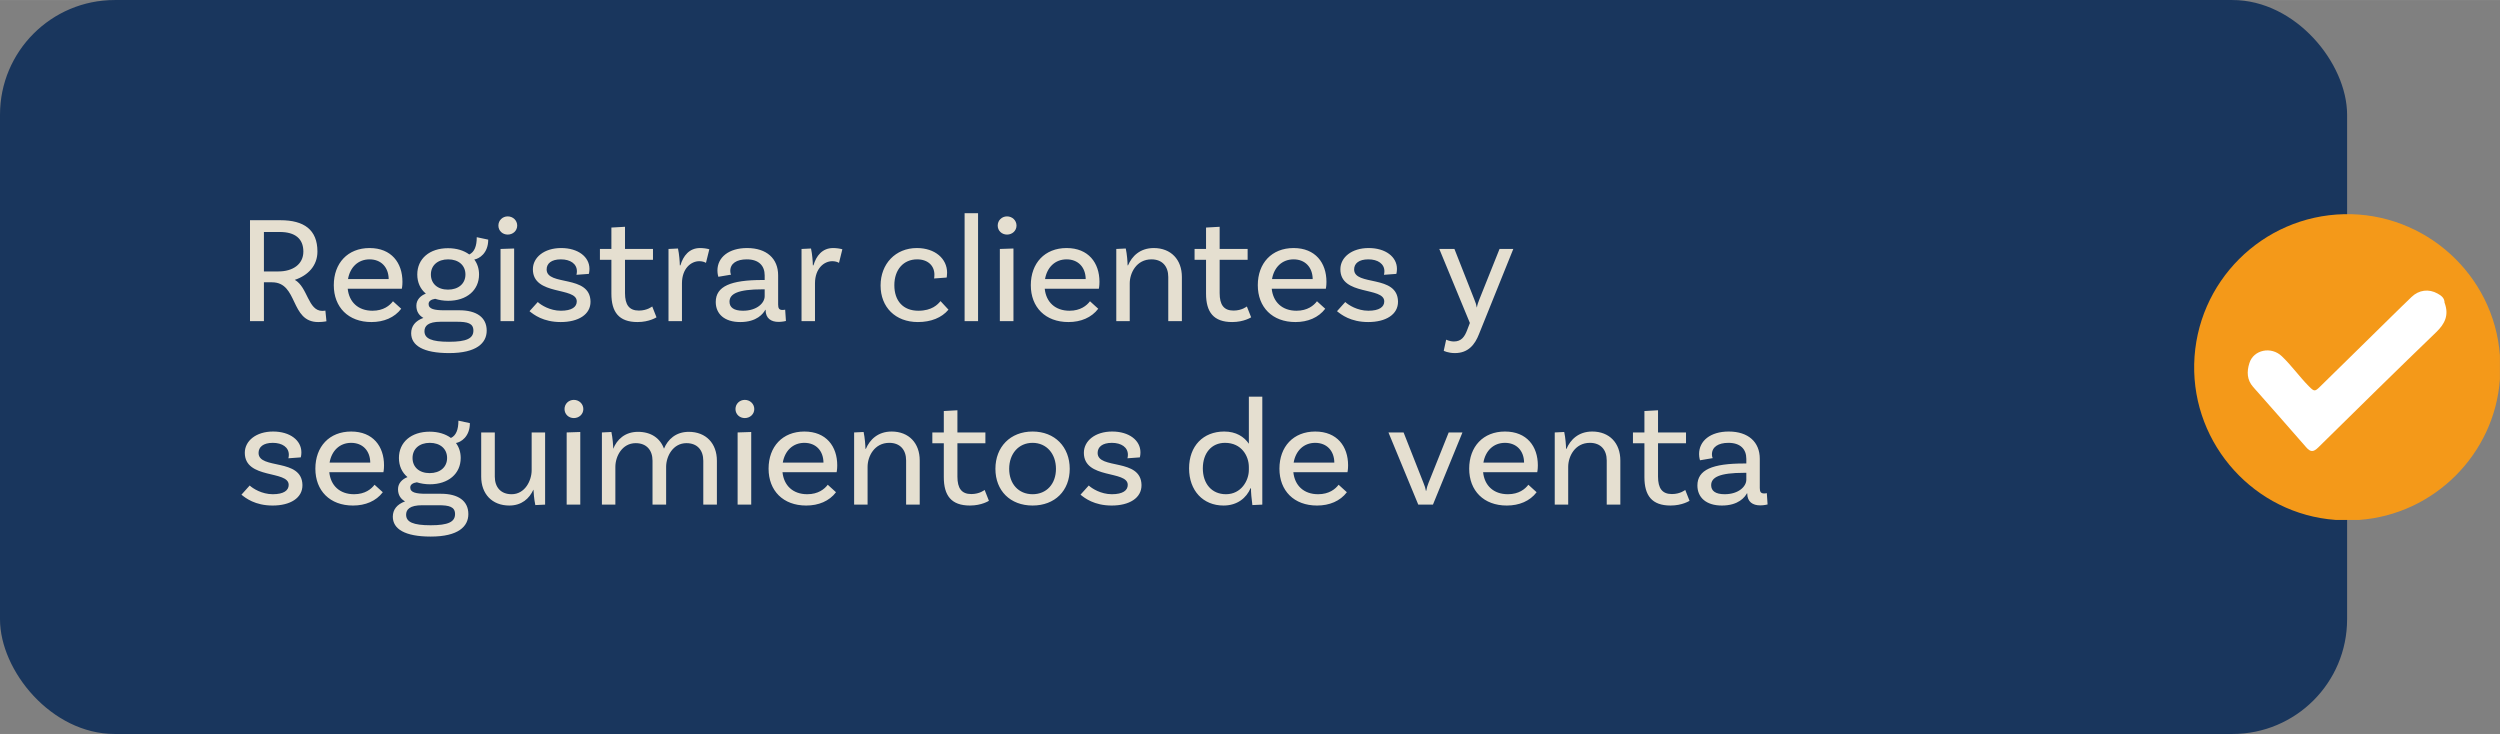
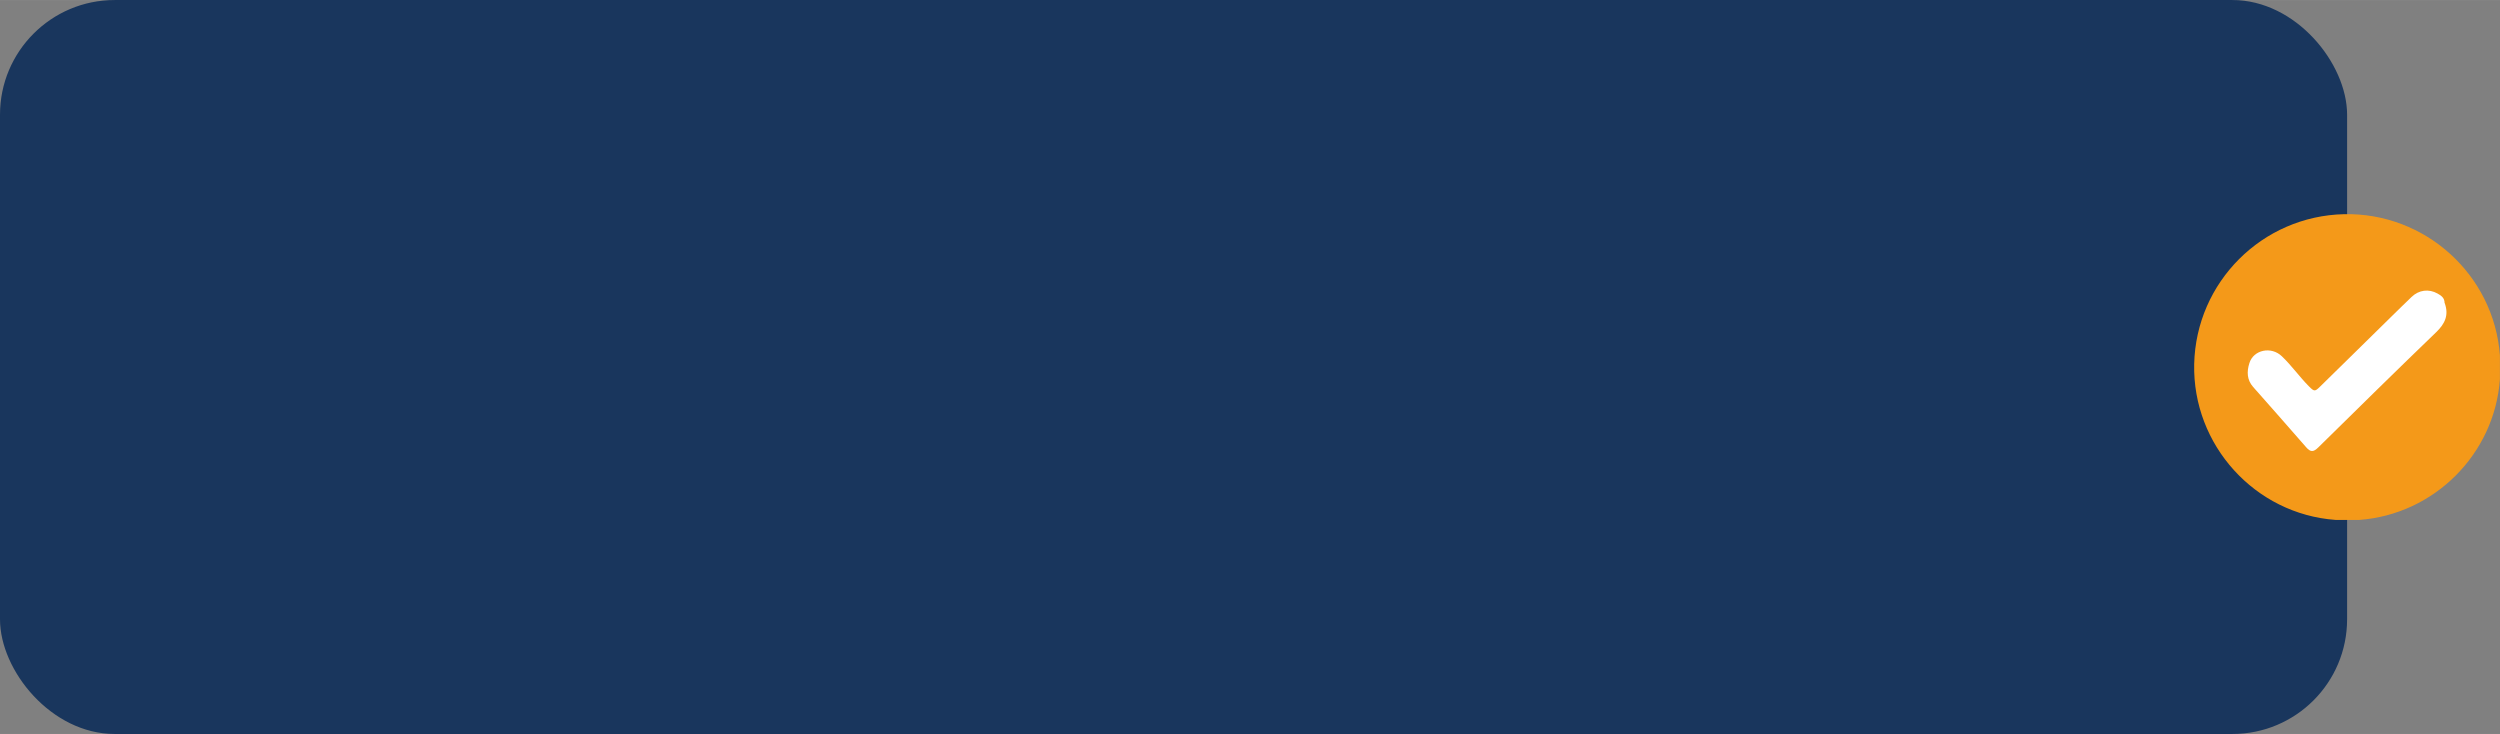
<svg xmlns="http://www.w3.org/2000/svg" id="Capa_1" width="115.36mm" height="33.87mm" viewBox="0 0 327 96">
  <rect x="0" y="0" width="327" height="96" fill="#808080" stroke="none" />
  <defs>
    <style>
      .cls-1 {
        fill: #e5dfd0;
      }

      .cls-2 {
        fill: #fff;
      }

      .cls-3 {
        fill: #19365d;
      }

      .cls-4 {
        fill: #f49919;
      }
    </style>
  </defs>
  <rect class="cls-3" width="307" height="96" rx="15" ry="15" />
-   <path class="cls-1" d="M42.56,40.62l.14,1.4s-.5.1-1.08.1c-3.7,0-2.6-5.2-6.04-5.2h-1.06v5.08h-1.82v-13.2h3.98c3.08,0,4.84,1.24,4.84,4.1,0,1.84-1.22,3.12-2.96,3.7,1.7.96,1.72,4.06,3.6,4.06.24,0,.4-.04.4-.04ZM34.52,35.5h1.9c1.86,0,3.26-.92,3.26-2.6s-1.08-2.56-3.08-2.56h-2.08v5.16ZM52.56,37.76h-7.08c.18,1.74,1.36,2.88,3.24,2.88,1.44,0,2.26-.68,2.68-1.24l1.08.98c-.88,1.16-2.28,1.74-3.9,1.74-3.02,0-4.92-1.94-4.92-4.82s1.82-4.86,4.68-4.86,4.3,1.94,4.3,4.42c0,.56-.08.9-.08.9ZM48.34,33.92c-1.52,0-2.56,1.06-2.82,2.58h5.32c-.02-1.56-1-2.58-2.5-2.58ZM60.08,40.58c2.24,0,3.58.92,3.58,2.66,0,1.62-1.32,2.94-4.92,2.94-3.4,0-4.96-1-4.96-2.6,0-.92.54-1.62,1.6-2-.56-.32-.92-.82-.92-1.6s.56-1.32,1.24-1.58c-.72-.6-1.12-1.46-1.12-2.5,0-2.06,1.6-3.44,4.02-3.44,1.12,0,2.08.3,2.78.82.68-.32.98-1.1.98-2.26l1.5.32c0,1.8-1.2,2.5-1.82,2.6.4.54.62,1.2.62,1.96,0,2.06-1.62,3.44-4.04,3.44-.62,0-1.2-.1-1.7-.26-.52.08-.86.3-.86.68,0,.66.76.82,2.06.82h1.96ZM58.62,33.92c-1.36,0-2.26.78-2.26,1.98s.88,1.98,2.24,1.98,2.28-.78,2.28-1.98-.9-1.98-2.26-1.98ZM58.74,44.7c2.28,0,3.18-.44,3.18-1.46,0-.96-.76-1.16-2.18-1.16h-2.1c-1.66,0-2.12.56-2.12,1.24,0,.96.92,1.38,3.22,1.38ZM67.65,29.5c0,.68-.56,1.18-1.24,1.18s-1.22-.5-1.22-1.18.54-1.2,1.22-1.2,1.24.52,1.24,1.2ZM65.47,42v-9.44l1.78-.06v9.5h-1.78ZM75.4,35.94c.04-.14.06-.32.06-.46,0-.98-.86-1.56-2.1-1.56s-1.86.54-1.86,1.32c0,2.22,5.68.62,5.74,4.2.02,1.7-1.6,2.68-3.9,2.68s-3.54-.98-4.08-1.42l1.08-1.2c.4.38,1.58,1.14,3.02,1.14s2.08-.5,2.08-1.22c0-1.94-5.74-.7-5.74-4.2,0-1.56,1.48-2.78,3.7-2.78s3.7,1.16,3.7,2.72c0,.38-.08.66-.08.66l-1.62.12ZM85.31,40.08l.56,1.42s-.94.62-2.48.62c-2.44,0-3.42-1.3-3.42-3.72v-4.42h-1.5v-1.42h1.5v-2.8l1.78-.1v2.9h3.66v1.42h-3.66v4.36c0,1.52.54,2.28,1.82,2.28,1.1,0,1.74-.54,1.74-.54ZM91.56,32.44c.42,0,.86.06,1.22.16l-.44,1.78c-.2-.12-.48-.22-.88-.22-1.06,0-2.26.94-2.26,2.9v4.94h-1.76v-9.44l1.24-.06c.16.72.24,1.78.24,2.2h.08c.36-1.24,1.16-2.26,2.56-2.26ZM102.7,40.5l.1,1.48s-.46.12-.96.12c-.98,0-1.7-.46-1.7-1.56v-.02h-.04c-.26.48-1.08,1.6-3.28,1.6-2.08,0-3.2-1.08-3.2-2.62,0-2.06,1.96-2.88,6.12-2.88h.28v-.6c0-1.28-.78-2.1-2.34-2.1-1.34,0-2.16.54-2.16,1.52,0,.22.04.34.1.48l-1.66.28s-.12-.36-.12-.82c0-1.72,1.48-2.94,3.88-2.94,2.56,0,4.06,1.38,4.06,3.56v3.82c0,.52.14.72.58.72.12,0,.26-.02.34-.04ZM97.18,40.64c1.84,0,2.84-1.02,2.84-1.9v-.9h-.28c-3.22,0-4.32.58-4.32,1.62,0,.74.56,1.18,1.76,1.18ZM108.96,32.44c.42,0,.86.06,1.22.16l-.44,1.78c-.2-.12-.48-.22-.88-.22-1.06,0-2.26.94-2.26,2.9v4.94h-1.76v-9.44l1.24-.06c.16.72.24,1.78.24,2.2h.08c.36-1.24,1.16-2.26,2.56-2.26ZM119.92,32.44c2.42,0,3.96,1.42,3.96,3.22,0,.4-.06.64-.06.64l-1.64.12c.02-.1.04-.28.04-.5,0-1.16-.84-2-2.26-2-1.78,0-2.98,1.34-2.98,3.38s1.14,3.34,3.14,3.34c1.78,0,2.54-.82,2.9-1.26l1.04,1.12c-.88,1.06-2.3,1.62-4,1.62-2.94,0-4.88-1.94-4.88-4.78s1.96-4.9,4.74-4.9ZM126.17,42v-14.12h1.76v14.12h-1.76ZM132.96,29.5c0,.68-.56,1.18-1.24,1.18s-1.22-.5-1.22-1.18.54-1.2,1.22-1.2,1.24.52,1.24,1.2ZM130.78,42v-9.44l1.78-.06v9.5h-1.78ZM143.73,37.76h-7.08c.18,1.74,1.36,2.88,3.24,2.88,1.44,0,2.26-.68,2.68-1.24l1.08.98c-.88,1.16-2.28,1.74-3.9,1.74-3.02,0-4.92-1.94-4.92-4.82s1.82-4.86,4.68-4.86,4.3,1.94,4.3,4.42c0,.56-.08.9-.08.9ZM139.51,33.92c-1.52,0-2.56,1.06-2.82,2.58h5.32c-.02-1.56-1-2.58-2.5-2.58ZM150.91,32.44c2.26,0,3.68,1.52,3.68,3.78v5.78h-1.78v-5.78c0-1.38-.78-2.3-2.2-2.3-1.96,0-2.84,1.78-2.84,3.14v4.94h-1.76v-9.44l1.24-.06c.16.72.24,1.78.24,2.2h.06c.5-1.18,1.56-2.26,3.36-2.26ZM163.09,40.08l.56,1.42s-.94.62-2.48.62c-2.44,0-3.42-1.3-3.42-3.72v-4.42h-1.5v-1.42h1.5v-2.8l1.78-.1v2.9h3.66v1.42h-3.66v4.36c0,1.52.54,2.28,1.82,2.28,1.1,0,1.74-.54,1.74-.54ZM173.42,37.76h-7.08c.18,1.74,1.36,2.88,3.24,2.88,1.44,0,2.26-.68,2.68-1.24l1.08.98c-.88,1.16-2.28,1.74-3.9,1.74-3.02,0-4.92-1.94-4.92-4.82s1.82-4.86,4.68-4.86,4.3,1.94,4.3,4.42c0,.56-.08.9-.08.9ZM169.2,33.92c-1.52,0-2.56,1.06-2.82,2.58h5.32c-.02-1.56-1-2.58-2.5-2.58ZM181.02,35.94c.04-.14.06-.32.06-.46,0-.98-.86-1.56-2.1-1.56s-1.86.54-1.86,1.32c0,2.22,5.68.62,5.74,4.2.02,1.7-1.6,2.68-3.9,2.68s-3.54-.98-4.08-1.42l1.08-1.2c.4.38,1.58,1.14,3.02,1.14s2.08-.5,2.08-1.22c0-1.94-5.74-.7-5.74-4.2,0-1.56,1.48-2.78,3.7-2.78s3.7,1.16,3.7,2.72c0,.38-.08.66-.08.66l-1.62.12ZM193.46,43.68c-.54,1.4-1.42,2.5-3.16,2.5-.9,0-1.46-.3-1.46-.3l.32-1.46s.44.24,1.02.24c.98,0,1.4-.64,1.72-1.48l.36-.94-4-9.68h1.98l2.6,6.6c.2.48.24.64.32,1.04h.02c.08-.44.16-.62.32-1.04l2.64-6.6h1.8l-4.48,11.12ZM37.72,59.94c.04-.14.06-.32.06-.46,0-.98-.86-1.56-2.1-1.56s-1.86.54-1.86,1.32c0,2.22,5.68.62,5.74,4.2.02,1.7-1.6,2.68-3.9,2.68s-3.54-.98-4.08-1.42l1.08-1.2c.4.38,1.58,1.14,3.02,1.14s2.08-.5,2.08-1.22c0-1.94-5.74-.7-5.74-4.2,0-1.56,1.48-2.78,3.7-2.78s3.7,1.16,3.7,2.72c0,.38-.08.66-.08.66l-1.62.12ZM50.15,61.76h-7.08c.18,1.74,1.36,2.88,3.24,2.88,1.44,0,2.26-.68,2.68-1.24l1.08.98c-.88,1.16-2.28,1.74-3.9,1.74-3.02,0-4.92-1.94-4.92-4.82s1.82-4.86,4.68-4.86,4.3,1.94,4.3,4.42c0,.56-.08.9-.08.9ZM45.93,57.92c-1.52,0-2.56,1.06-2.82,2.58h5.32c-.02-1.56-1-2.58-2.5-2.58ZM57.68,64.58c2.24,0,3.58.92,3.58,2.66,0,1.62-1.32,2.94-4.92,2.94-3.4,0-4.96-1-4.96-2.6,0-.92.54-1.62,1.6-2-.56-.32-.92-.82-.92-1.6s.56-1.32,1.24-1.58c-.72-.6-1.12-1.46-1.12-2.5,0-2.06,1.6-3.44,4.02-3.44,1.12,0,2.08.3,2.78.82.68-.32.98-1.1.98-2.26l1.5.32c0,1.8-1.2,2.5-1.82,2.6.4.54.62,1.2.62,1.96,0,2.06-1.62,3.44-4.04,3.44-.62,0-1.2-.1-1.7-.26-.52.08-.86.3-.86.68,0,.66.76.82,2.06.82h1.96ZM56.22,57.92c-1.36,0-2.26.78-2.26,1.98s.88,1.98,2.24,1.98,2.28-.78,2.28-1.98-.9-1.98-2.26-1.98ZM56.34,68.7c2.28,0,3.18-.44,3.18-1.46,0-.96-.76-1.16-2.18-1.16h-2.1c-1.66,0-2.12.56-2.12,1.24,0,.96.92,1.38,3.22,1.38ZM69.54,56.56h1.76v9.44l-1.28.06c-.16-.72-.24-1.78-.24-2h-.02c-.52,1.14-1.52,2.06-3.14,2.06-2.26,0-3.68-1.52-3.68-3.78v-5.78h1.78v5.78c0,1.38.78,2.3,2.2,2.3,1.74,0,2.62-1.78,2.62-3.14v-4.94ZM76.3,53.5c0,.68-.56,1.18-1.24,1.18s-1.22-.5-1.22-1.18.54-1.2,1.22-1.2,1.24.52,1.24,1.2ZM74.12,66v-9.44l1.78-.06v9.5h-1.78ZM90.09,56.48c2.26,0,3.68,1.52,3.68,3.78v5.74h-1.78v-5.74c0-1.38-.78-2.3-2.2-2.3-1.78,0-2.66,1.74-2.66,3.1v4.94h-1.78v-5.74c0-1.38-.78-2.3-2.2-2.3-1.78,0-2.66,1.74-2.66,3.1v4.94h-1.76v-9.44l1.24-.06c.16.72.24,1.78.24,2.2.48-1.2,1.52-2.22,3.24-2.22s2.9.84,3.4,2.2c.5-1.2,1.54-2.2,3.24-2.2ZM98.66,53.5c0,.68-.56,1.18-1.24,1.18s-1.22-.5-1.22-1.18.54-1.2,1.22-1.2,1.24.52,1.24,1.2ZM96.48,66v-9.44l1.78-.06v9.5h-1.78ZM109.43,61.76h-7.08c.18,1.74,1.36,2.88,3.24,2.88,1.44,0,2.26-.68,2.68-1.24l1.08.98c-.88,1.16-2.28,1.74-3.9,1.74-3.02,0-4.92-1.94-4.92-4.82s1.82-4.86,4.68-4.86,4.3,1.94,4.3,4.42c0,.56-.08.9-.08.9ZM105.21,57.92c-1.52,0-2.56,1.06-2.82,2.58h5.32c-.02-1.56-1-2.58-2.5-2.58ZM116.62,56.44c2.26,0,3.68,1.52,3.68,3.78v5.78h-1.78v-5.78c0-1.38-.78-2.3-2.2-2.3-1.96,0-2.84,1.78-2.84,3.14v4.94h-1.76v-9.44l1.24-.06c.16.72.24,1.78.24,2.2h.06c.5-1.18,1.56-2.26,3.36-2.26ZM128.79,64.08l.56,1.42s-.94.62-2.48.62c-2.44,0-3.42-1.3-3.42-3.72v-4.42h-1.5v-1.42h1.5v-2.8l1.78-.1v2.9h3.66v1.42h-3.66v4.36c0,1.52.54,2.28,1.82,2.28,1.1,0,1.74-.54,1.74-.54ZM135.06,56.44c2.92,0,4.86,2.02,4.86,4.88s-1.94,4.8-4.86,4.8-4.86-1.94-4.86-4.8,1.94-4.88,4.86-4.88ZM135.06,64.64c1.84,0,3.06-1.36,3.06-3.32s-1.22-3.4-3.06-3.4-3.06,1.44-3.06,3.4,1.22,3.32,3.06,3.32ZM147.47,59.94c.04-.14.06-.32.06-.46,0-.98-.86-1.56-2.1-1.56s-1.86.54-1.86,1.32c0,2.22,5.68.62,5.74,4.2.02,1.7-1.6,2.68-3.9,2.68s-3.54-.98-4.08-1.42l1.08-1.2c.4.38,1.58,1.14,3.02,1.14s2.08-.5,2.08-1.22c0-1.94-5.74-.7-5.74-4.2,0-1.56,1.48-2.78,3.7-2.78s3.7,1.16,3.7,2.72c0,.38-.08.66-.08.66l-1.62.12ZM163.35,51.88h1.76v14.12l-1.3.06c-.1-.66-.2-1.82-.18-2.2h-.06c-.54,1.26-1.72,2.26-3.54,2.26-2.66,0-4.5-1.94-4.5-4.86s1.84-4.82,4.6-4.82c1.54,0,2.6.68,3.22,1.6v-6.16ZM160.35,64.64c2,0,3-1.78,3-3.18v-.38c0-1.42-.94-3.16-3.12-3.16-1.76,0-2.9,1.34-2.9,3.34s1.16,3.38,3.02,3.38ZM176.25,61.76h-7.08c.18,1.74,1.36,2.88,3.24,2.88,1.44,0,2.26-.68,2.68-1.24l1.08.98c-.88,1.16-2.28,1.74-3.9,1.74-3.02,0-4.92-1.94-4.92-4.82s1.82-4.86,4.68-4.86,4.3,1.94,4.3,4.42c0,.56-.08.9-.08.9ZM172.03,57.92c-1.52,0-2.56,1.06-2.82,2.58h5.32c-.02-1.56-1-2.58-2.5-2.58ZM189.49,56.56h1.8l-3.86,9.44h-1.92l-3.9-9.44h1.98l2.6,6.6c.2.48.24.64.32,1.04h.04c.08-.44.14-.62.3-1.04l2.64-6.6ZM201.07,61.76h-7.08c.18,1.74,1.36,2.88,3.24,2.88,1.44,0,2.26-.68,2.68-1.24l1.08.98c-.88,1.16-2.28,1.74-3.9,1.74-3.02,0-4.92-1.94-4.92-4.82s1.82-4.86,4.68-4.86,4.3,1.94,4.3,4.42c0,.56-.08.9-.08.9ZM196.85,57.92c-1.52,0-2.56,1.06-2.82,2.58h5.32c-.02-1.56-1-2.58-2.5-2.58ZM208.26,56.44c2.26,0,3.68,1.52,3.68,3.78v5.78h-1.78v-5.78c0-1.38-.78-2.3-2.2-2.3-1.96,0-2.84,1.78-2.84,3.14v4.94h-1.76v-9.44l1.24-.06c.16.72.24,1.78.24,2.2h.06c.5-1.18,1.56-2.26,3.36-2.26ZM220.43,64.08l.56,1.42s-.94.62-2.48.62c-2.44,0-3.42-1.3-3.42-3.72v-4.42h-1.5v-1.42h1.5v-2.8l1.78-.1v2.9h3.66v1.42h-3.66v4.36c0,1.52.54,2.28,1.82,2.28,1.1,0,1.74-.54,1.74-.54ZM231.1,64.5l.1,1.48s-.46.12-.96.12c-.98,0-1.7-.46-1.7-1.56v-.02h-.04c-.26.48-1.08,1.6-3.28,1.6-2.08,0-3.2-1.08-3.2-2.62,0-2.06,1.96-2.88,6.12-2.88h.28v-.6c0-1.28-.78-2.1-2.34-2.1-1.34,0-2.16.54-2.16,1.52,0,.22.04.34.1.48l-1.66.28s-.12-.36-.12-.82c0-1.72,1.48-2.94,3.88-2.94,2.56,0,4.06,1.38,4.06,3.56v3.82c0,.52.14.72.58.72.12,0,.26-.02.34-.04ZM225.58,64.64c1.84,0,2.84-1.02,2.84-1.9v-.9h-.28c-3.22,0-4.32.58-4.32,1.62,0,.74.56,1.18,1.76,1.18Z" />
  <path class="cls-4" d="M308.59,68h-3.11c-10.54-.77-18.71-9.79-18.48-20.38.24-10.72,8.89-19.37,19.61-19.61,10.6-.23,19.61,7.93,20.38,18.48v3.11c-.7,9.79-8.61,17.69-18.4,18.4h0Z" />
  <path class="cls-2" d="M319.76,39.62c.58,1.57.05,2.71-1.09,3.81-5.18,4.99-10.31,10.04-15.44,15.09-.63.62-1.01.64-1.59-.03-2.29-2.65-4.62-5.25-6.93-7.88-.81-.92-.85-1.99-.49-3.12.54-1.74,2.85-2.24,4.25-.89,1.27,1.21,2.3,2.68,3.54,3.93.68.68.77.71,1.44.05,3.11-3.08,6.27-6.12,9.37-9.2.86-.86,1.74-1.69,2.61-2.54.96-.93,2.26-1.09,3.4-.45.47.26.93.57.92,1.24h0Z" />
</svg>